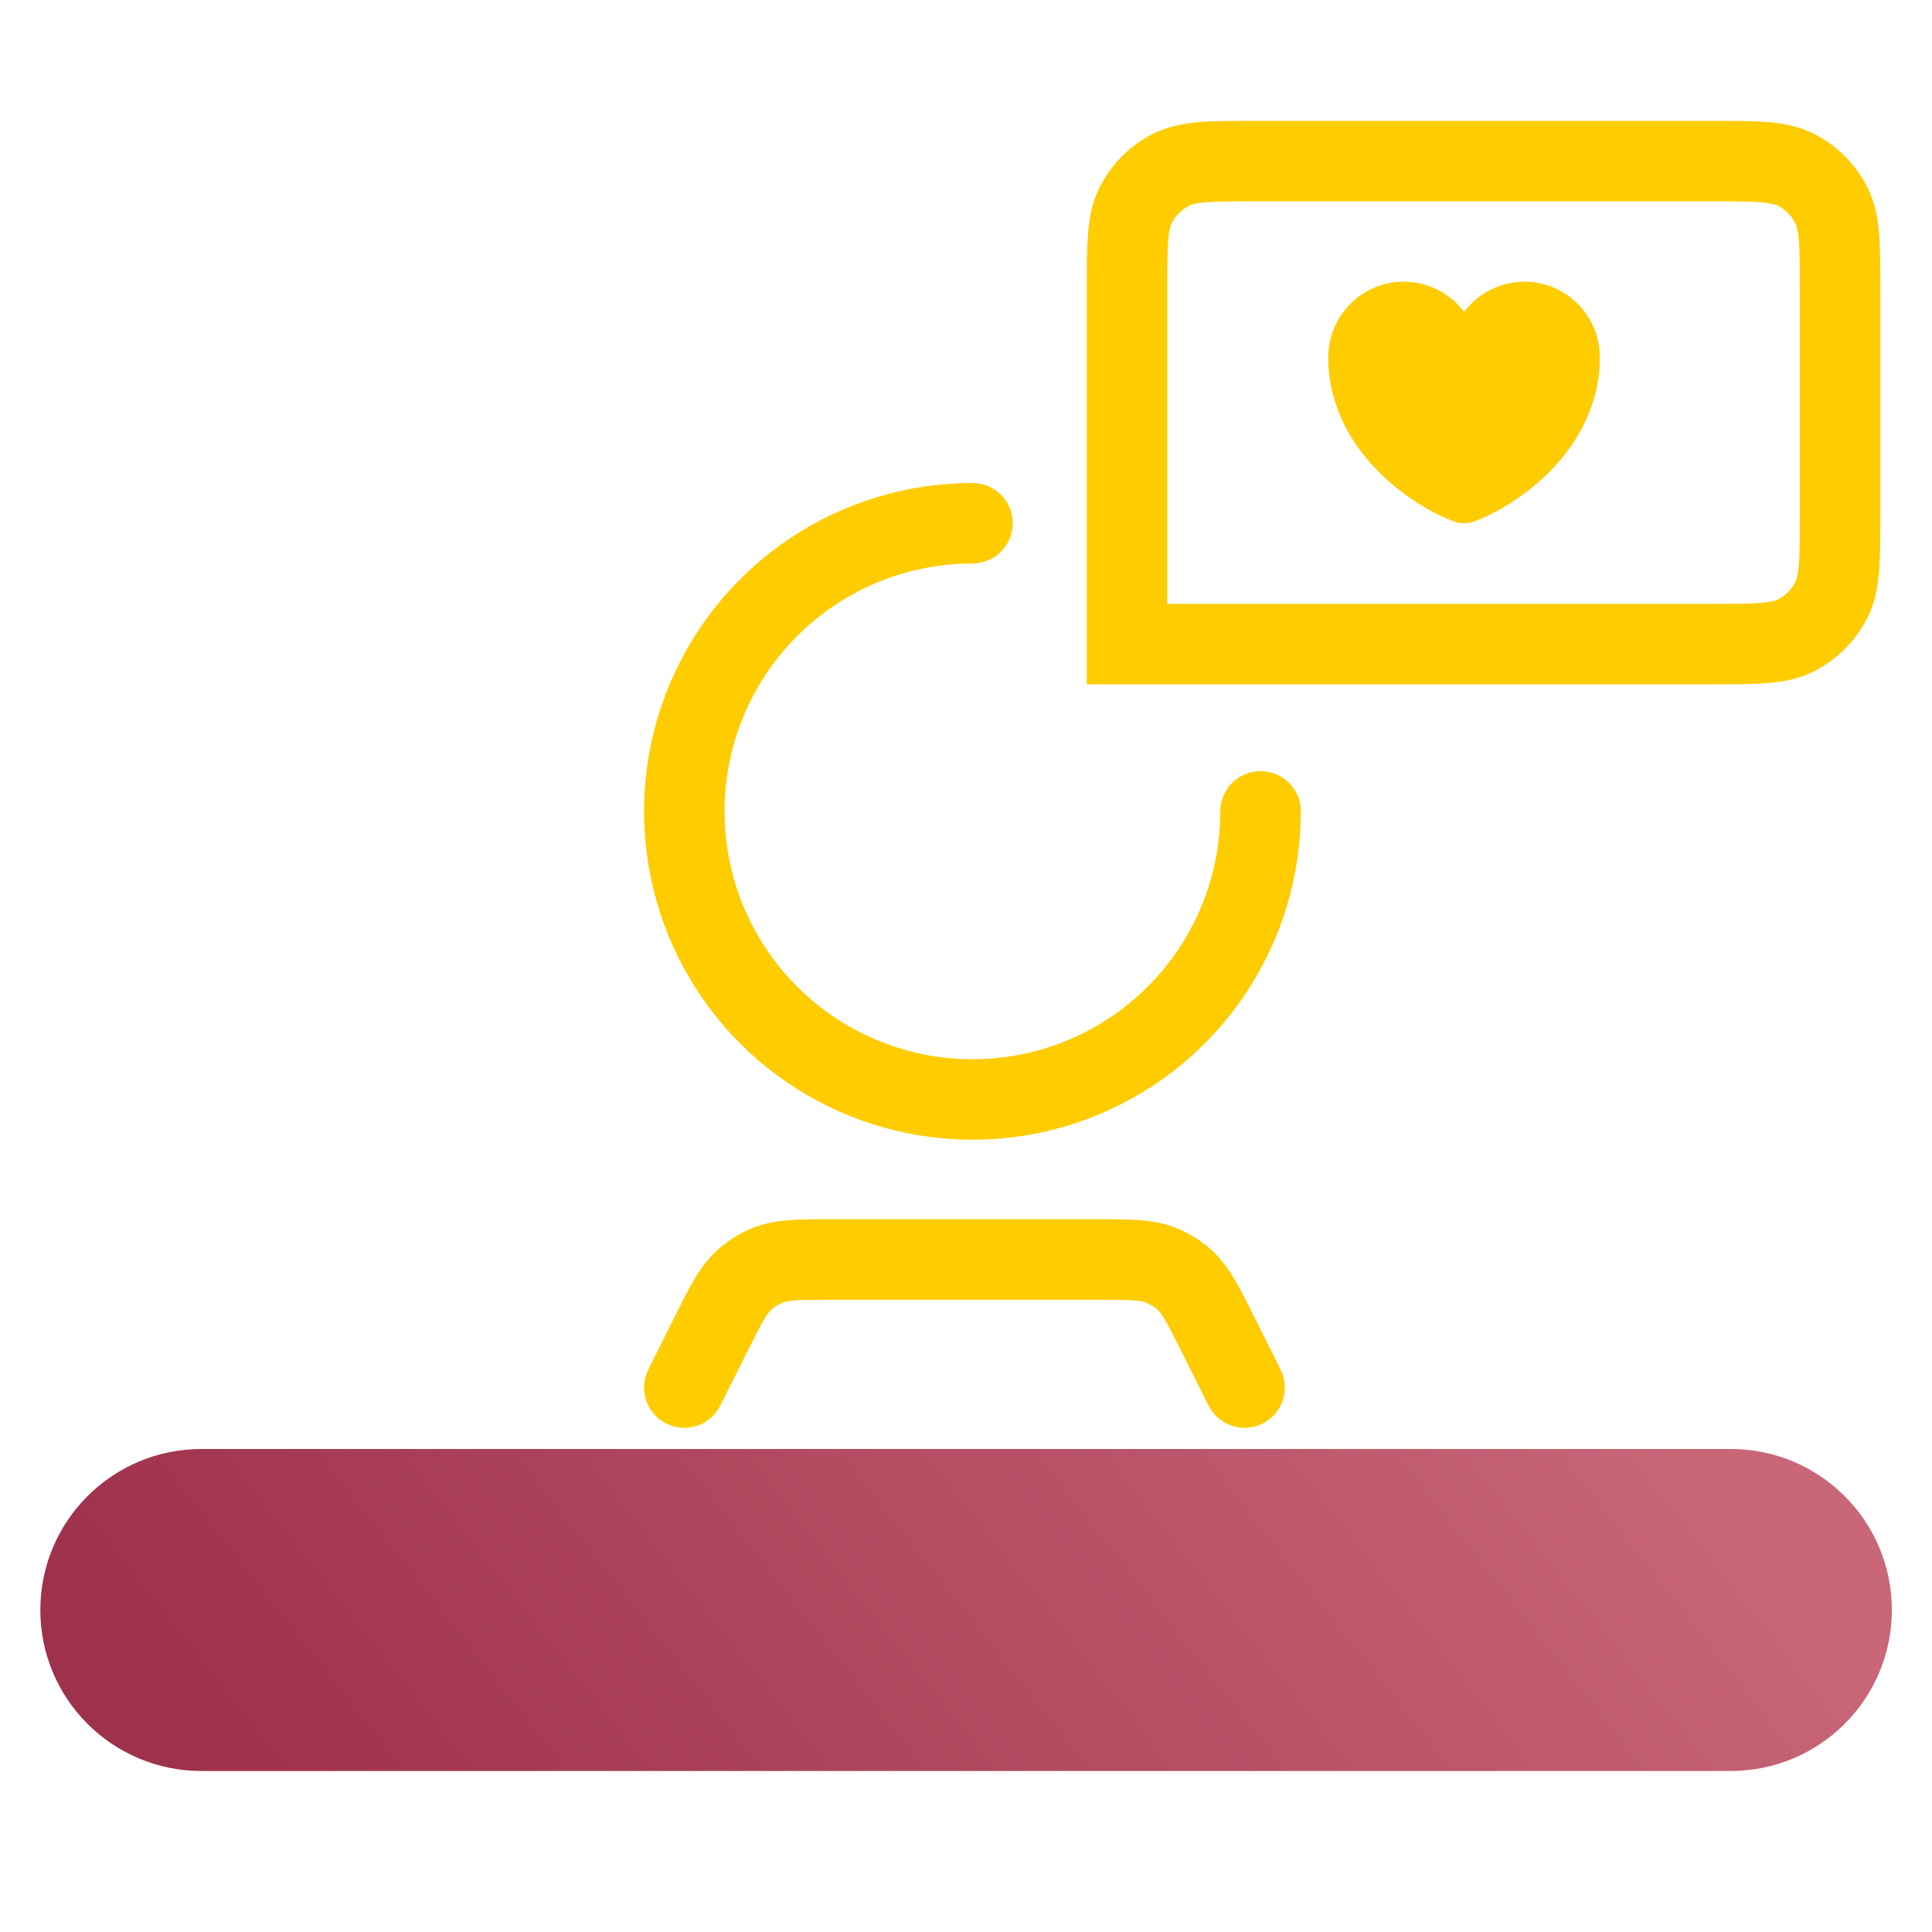
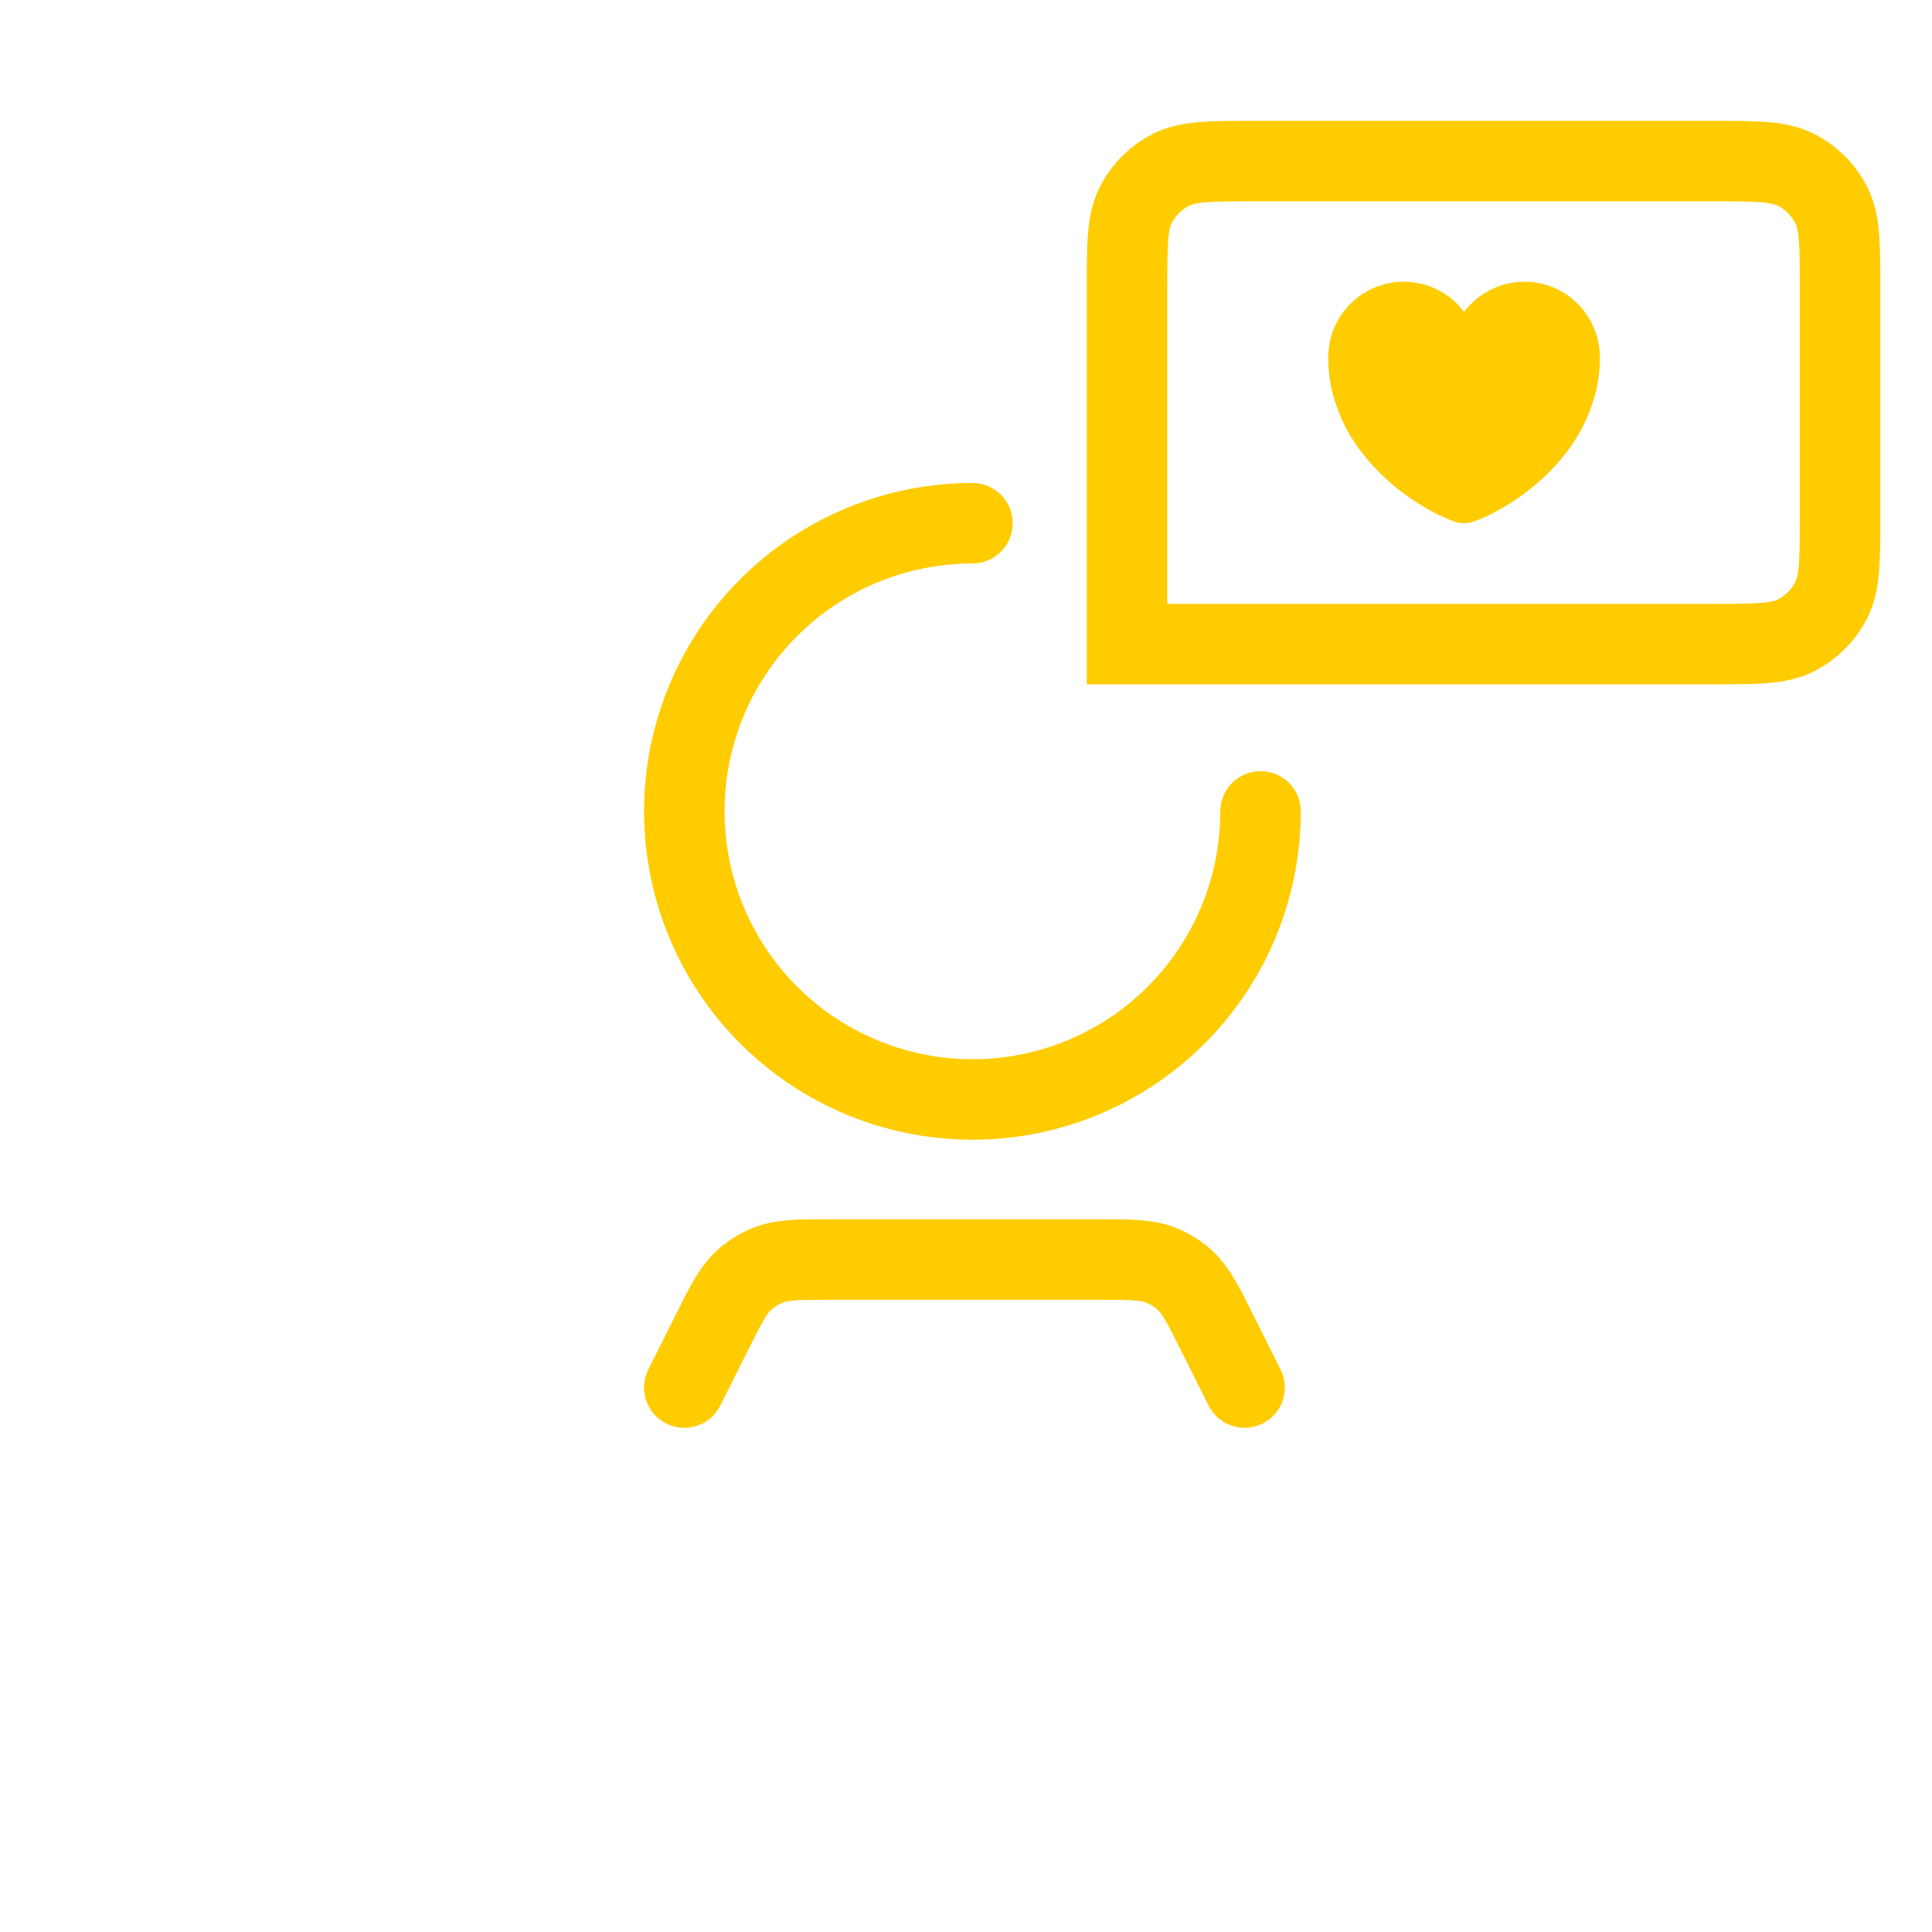
<svg xmlns="http://www.w3.org/2000/svg" width="32" height="32" viewBox="0 0 32 32" fill="none">
-   <path d="M0.668 26.667C0.668 25.194 1.862 24 3.335 24H28.668C30.141 24 31.335 25.194 31.335 26.667C31.335 28.139 30.141 29.333 28.668 29.333H3.335C1.862 29.333 0.668 28.139 0.668 26.667Z" fill="url(#paint0_linear_1_890)" />
  <path d="M20.879 13.439C20.879 14.383 20.599 15.305 20.075 16.09C19.55 16.875 18.805 17.487 17.933 17.848C17.061 18.209 16.101 18.304 15.175 18.119C14.25 17.935 13.399 17.481 12.732 16.813C12.064 16.146 11.61 15.296 11.426 14.37C11.242 13.444 11.336 12.484 11.697 11.612C12.059 10.74 12.67 9.995 13.455 9.47C14.24 8.946 15.163 8.666 16.107 8.666" stroke="#FFCC00" stroke-width="1.333" stroke-linecap="round" stroke-linejoin="round" />
  <path d="M10.738 22.684C10.573 23.014 10.707 23.414 11.036 23.579C11.365 23.743 11.766 23.61 11.93 23.281L10.738 22.684ZM20.173 22.1L19.576 22.398V22.398L20.173 22.1ZM20.018 23.281C20.182 23.61 20.583 23.743 20.912 23.579C21.241 23.414 21.375 23.014 21.21 22.684L20.018 23.281ZM19.237 20.959L18.985 21.576V21.576L19.237 20.959ZM19.608 21.188L19.168 21.689L19.168 21.689L19.608 21.188ZM12.34 21.188L11.901 20.687L11.901 20.687L12.34 21.188ZM12.711 20.959L12.459 20.342L12.459 20.342L12.711 20.959ZM11.93 23.281L12.372 22.398L11.179 21.802L10.738 22.684L11.93 23.281ZM13.779 21.528H18.169V20.195H13.779V21.528ZM19.576 22.398L20.018 23.281L21.21 22.684L20.769 21.802L19.576 22.398ZM18.169 21.528C18.778 21.528 18.896 21.54 18.985 21.576L19.489 20.342C19.099 20.183 18.664 20.195 18.169 20.195V21.528ZM20.769 21.802C20.547 21.358 20.363 20.964 20.047 20.687L19.168 21.689C19.241 21.753 19.304 21.853 19.576 22.398L20.769 21.802ZM18.985 21.576C19.052 21.604 19.114 21.642 19.168 21.689L20.047 20.687C19.881 20.542 19.693 20.425 19.489 20.342L18.985 21.576ZM12.372 22.398C12.644 21.853 12.707 21.753 12.78 21.689L11.901 20.687C11.585 20.964 11.401 21.358 11.179 21.802L12.372 22.398ZM13.779 20.195C13.284 20.195 12.849 20.183 12.459 20.342L12.963 21.576C13.052 21.54 13.17 21.528 13.779 21.528V20.195ZM12.78 21.689C12.834 21.642 12.896 21.604 12.963 21.576L12.459 20.342C12.255 20.425 12.067 20.542 11.901 20.687L12.78 21.689Z" fill="#FFCC00" />
  <path d="M30.477 4.801C30.477 4.055 30.477 3.681 30.331 3.396C30.203 3.145 29.999 2.941 29.748 2.813C29.463 2.668 29.09 2.668 28.343 2.668H20.8C20.054 2.668 19.68 2.668 19.395 2.813C19.144 2.941 18.94 3.145 18.812 3.396C18.667 3.681 18.667 4.055 18.667 4.801V10.668H28.343C29.09 10.668 29.463 10.668 29.748 10.523C29.999 10.395 30.203 10.191 30.331 9.94C30.477 9.655 30.477 9.281 30.477 8.535V4.801Z" stroke="#FFCC00" stroke-width="1.333" stroke-linecap="round" />
  <path d="M25.249 4.666C24.844 4.666 24.477 4.863 24.25 5.166C24.022 4.863 23.659 4.666 23.25 4.666C22.561 4.666 22 5.226 22 5.923C22 6.192 22.042 6.438 22.117 6.666C22.473 7.79 23.568 8.461 24.109 8.646C24.185 8.673 24.31 8.673 24.39 8.646C24.931 8.461 26.026 7.79 26.381 6.666C26.457 6.435 26.499 6.188 26.499 5.923C26.499 5.226 25.939 4.666 25.249 4.666Z" fill="#FFCC00" />
  <defs>
    <linearGradient id="paint0_linear_1_890" x1="29.849" y1="26.054" x2="12.101" y2="39.982" gradientUnits="userSpaceOnUse">
      <stop stop-color="#C96678" />
      <stop offset="1" stop-color="#9E314B" />
    </linearGradient>
  </defs>
</svg>